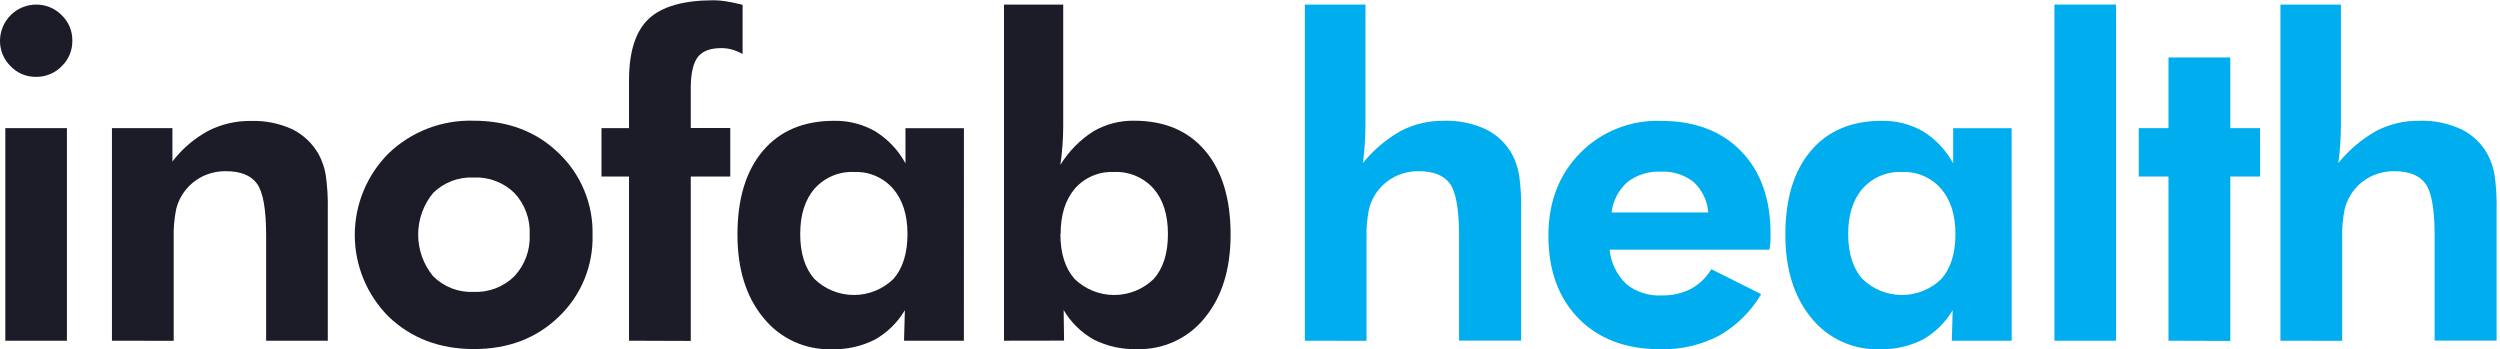
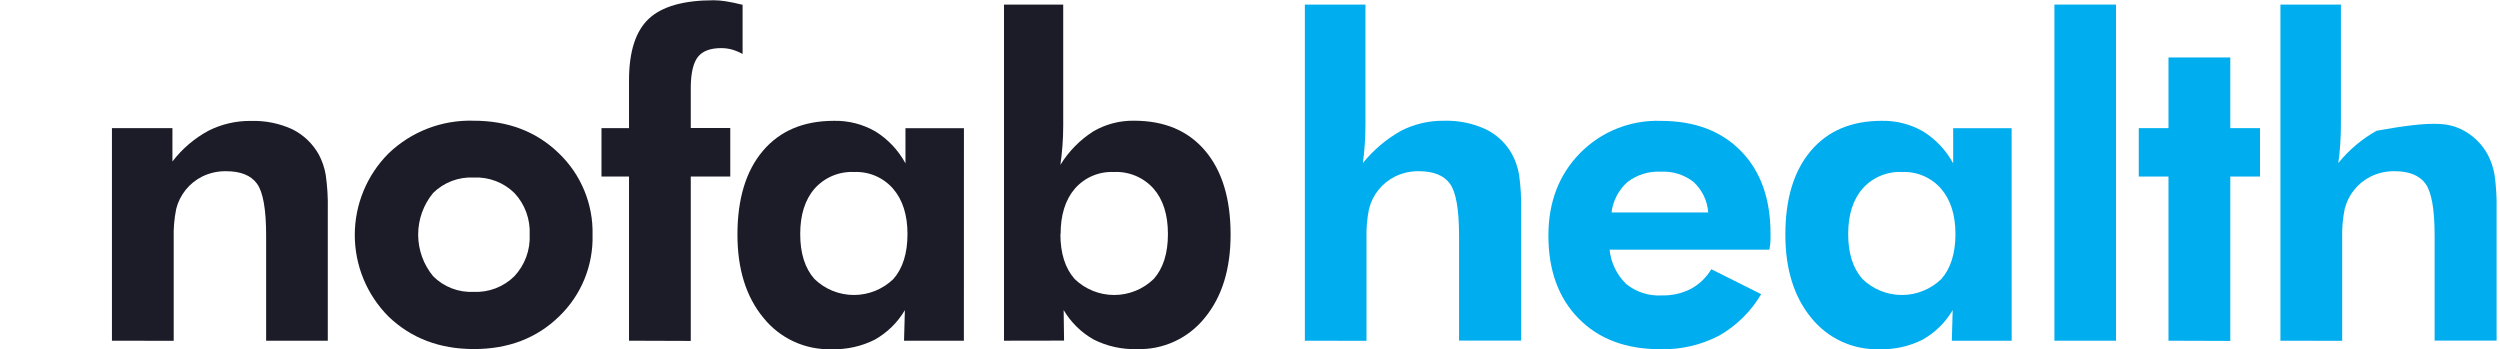
<svg xmlns="http://www.w3.org/2000/svg" width="358" height="50" viewBox="0 0 358 50" fill="none">
  <g clip-path="url(#clip0)">
-     <path d="M4.82105e-05 5.808C0.012 4.445 0.559 3.141 1.522 2.177C2.486 1.213 3.79 0.667 5.153 0.655C5.838 0.646 6.518 0.777 7.151 1.038C7.784 1.3 8.358 1.687 8.837 2.177C9.329 2.646 9.718 3.213 9.98 3.84C10.242 4.468 10.371 5.143 10.359 5.823C10.37 6.505 10.241 7.182 9.979 7.812C9.717 8.442 9.328 9.011 8.837 9.484C8.358 9.975 7.785 10.363 7.152 10.624C6.518 10.886 5.838 11.016 5.153 11.006C4.476 11.017 3.803 10.887 3.178 10.625C2.554 10.363 1.99 9.975 1.522 9.484C1.032 9.007 0.643 8.435 0.382 7.803C0.12 7.171 -0.01 6.492 4.82105e-05 5.808ZM0.761 48.79V18.344H9.583V48.79H0.761Z" fill="#1C1C28" />
    <path d="M16.03 48.79V18.344H24.692V23.124C26.076 21.315 27.827 19.818 29.83 18.732C31.716 17.777 33.805 17.292 35.919 17.316C37.966 17.251 40 17.66 41.863 18.511C43.473 19.312 44.8 20.584 45.669 22.157C46.141 23.057 46.469 24.025 46.643 25.027C46.88 26.688 46.979 28.365 46.94 30.043V48.797H38.111V33.734C38.111 29.989 37.677 27.516 36.809 26.313C35.942 25.11 34.45 24.512 32.334 24.517C31.166 24.504 30.011 24.765 28.962 25.278C28.041 25.736 27.231 26.388 26.587 27.19C25.944 27.991 25.481 28.923 25.232 29.921C24.95 31.321 24.83 32.748 24.875 34.176V48.805L16.03 48.79Z" fill="#1C1C28" />
    <path d="M84.853 33.651C84.91 35.824 84.512 37.985 83.685 39.996C82.858 42.007 81.62 43.822 80.05 45.327C76.853 48.432 72.794 49.985 67.872 49.985C62.95 49.985 58.87 48.432 55.633 45.327C52.541 42.227 50.804 38.028 50.804 33.651C50.804 29.273 52.541 25.074 55.633 21.974C57.248 20.422 59.158 19.207 61.249 18.402C63.34 17.597 65.571 17.218 67.811 17.286C72.738 17.286 76.798 18.828 79.989 21.913C81.576 23.421 82.829 25.244 83.666 27.266C84.504 29.288 84.909 31.463 84.853 33.651ZM75.849 33.59C75.901 32.504 75.736 31.418 75.362 30.397C74.988 29.376 74.413 28.44 73.672 27.645C72.904 26.892 71.99 26.306 70.985 25.924C69.98 25.541 68.907 25.371 67.834 25.422C66.766 25.368 65.698 25.537 64.698 25.917C63.699 26.297 62.789 26.88 62.026 27.63C60.64 29.308 59.881 31.417 59.881 33.593C59.881 35.77 60.64 37.879 62.026 39.557C62.784 40.315 63.692 40.906 64.693 41.292C65.693 41.677 66.763 41.849 67.834 41.795C68.906 41.844 69.977 41.67 70.979 41.285C71.981 40.9 72.893 40.312 73.657 39.557C74.401 38.762 74.979 37.825 75.355 36.803C75.732 35.781 75.9 34.693 75.849 33.605V33.59Z" fill="#1C1C28" />
    <path d="M90.075 48.79V25.278H86.132V18.351H90.075V11.501C90.075 7.401 91.016 4.465 92.898 2.694C94.781 0.924 97.886 0.038 102.215 0.038C102.771 0.044 103.325 0.09 103.874 0.175C104.503 0.266 105.326 0.436 106.34 0.685V7.733C105.859 7.464 105.348 7.249 104.818 7.094C104.322 6.96 103.81 6.89 103.296 6.888C101.743 6.888 100.634 7.297 99.97 8.114C99.305 8.931 98.955 10.339 98.919 12.338V18.328H104.575V25.278H98.919V48.82L90.075 48.79Z" fill="#1C1C28" />
    <path d="M138.027 48.79H129.457L129.578 44.413C128.536 46.185 127.041 47.649 125.247 48.653C123.336 49.606 121.217 50.072 119.082 50.008C117.216 50.065 115.363 49.688 113.668 48.906C111.973 48.124 110.483 46.959 109.316 45.502C106.84 42.503 105.602 38.537 105.602 33.605C105.602 28.47 106.817 24.468 109.248 21.602C111.679 18.735 115.068 17.301 119.417 17.301C121.5 17.256 123.556 17.783 125.362 18.823C127.168 19.945 128.65 21.52 129.662 23.39V18.359H138.035L138.027 48.79ZM129.951 33.514C129.951 30.778 129.264 28.614 127.889 27.021C127.199 26.23 126.34 25.604 125.375 25.19C124.411 24.776 123.365 24.585 122.317 24.631C121.256 24.579 120.196 24.765 119.216 25.176C118.236 25.587 117.361 26.212 116.654 27.006C115.279 28.589 114.591 30.758 114.591 33.514C114.591 36.269 115.269 38.413 116.624 39.945C118.139 41.418 120.169 42.242 122.283 42.242C124.396 42.242 126.426 41.418 127.942 39.945C129.281 38.413 129.951 36.269 129.951 33.514Z" fill="#1C1C28" />
    <path d="M143.774 48.79V0.655H152.253V18.016C152.253 18.97 152.217 19.917 152.146 20.855C152.075 21.794 151.976 22.71 151.85 23.603C153.04 21.669 154.654 20.029 156.569 18.808C158.34 17.778 160.358 17.252 162.407 17.286C166.755 17.286 170.145 18.719 172.576 21.586C175.006 24.453 176.222 28.454 176.222 33.59C176.222 38.537 174.991 42.508 172.53 45.502C171.369 46.953 169.887 48.114 168.2 48.893C166.513 49.673 164.668 50.049 162.81 49.992C160.675 50.057 158.557 49.591 156.645 48.638C154.851 47.634 153.356 46.17 152.314 44.398L152.375 48.775L143.774 48.79ZM151.85 33.514C151.85 36.269 152.527 38.413 153.882 39.945C155.4 41.419 157.433 42.243 159.549 42.243C161.664 42.243 163.697 41.419 165.215 39.945C166.57 38.423 167.248 36.279 167.248 33.514C167.248 30.748 166.56 28.579 165.185 27.006C164.472 26.209 163.59 25.582 162.604 25.171C161.617 24.761 160.551 24.576 159.484 24.631C158.435 24.585 157.39 24.776 156.425 25.19C155.461 25.604 154.602 26.23 153.912 27.021C152.557 28.614 151.88 30.778 151.88 33.514H151.85Z" fill="#1C1C28" />
    <path d="M186.855 48.79V0.655H195.532V17.765C195.532 18.719 195.502 19.666 195.441 20.604C195.38 21.543 195.286 22.459 195.159 23.352C196.675 21.475 198.535 19.904 200.639 18.724C202.538 17.756 204.643 17.265 206.774 17.293C208.833 17.23 210.878 17.645 212.749 18.504C214.367 19.286 215.698 20.556 216.555 22.134C217.027 23.035 217.355 24.003 217.529 25.004C217.766 26.665 217.865 28.343 217.826 30.02V48.775H208.936V33.734C208.936 29.989 208.502 27.516 207.634 26.313C206.767 25.11 205.27 24.512 203.144 24.517C201.976 24.504 200.821 24.765 199.772 25.278C198.851 25.736 198.041 26.388 197.397 27.19C196.753 27.992 196.291 28.923 196.042 29.921C195.76 31.321 195.64 32.748 195.684 34.176V48.805L186.855 48.79Z" fill="#00ADEE" />
    <path d="M253.38 35.751H230.492C230.681 37.624 231.528 39.369 232.882 40.676C234.31 41.826 236.113 42.406 237.943 42.305C239.392 42.345 240.827 42.026 242.122 41.376C243.336 40.715 244.351 39.739 245.06 38.552L252.2 42.122C250.744 44.596 248.665 46.645 246.172 48.067C243.575 49.417 240.678 50.085 237.753 50.008C232.826 50.008 228.924 48.539 226.047 45.6C223.17 42.663 221.731 38.707 221.731 33.734C221.731 28.949 223.238 25.017 226.252 21.936C227.755 20.405 229.559 19.203 231.551 18.407C233.542 17.61 235.678 17.236 237.822 17.309C242.668 17.309 246.499 18.752 249.315 21.64C252.131 24.527 253.539 28.467 253.539 33.46C253.539 33.729 253.539 34.023 253.539 34.343C253.539 34.663 253.486 35.132 253.38 35.751ZM244.619 30.423C244.499 28.757 243.751 27.198 242.526 26.062C241.189 25.015 239.517 24.49 237.822 24.585C236.109 24.499 234.421 25.022 233.057 26.062C231.788 27.188 230.976 28.739 230.773 30.423H244.619Z" fill="#00ADEE" />
    <path d="M288.073 48.79H279.502L279.624 44.413C278.582 46.185 277.087 47.649 275.293 48.653C273.381 49.606 271.263 50.072 269.128 50.008C267.262 50.065 265.409 49.688 263.714 48.906C262.019 48.124 260.529 46.959 259.362 45.502C256.896 42.498 255.663 38.532 255.663 33.605C255.663 28.47 256.878 24.468 259.309 21.602C261.74 18.735 265.119 17.301 269.448 17.301C271.531 17.256 273.587 17.783 275.392 18.823C277.199 19.945 278.681 21.52 279.693 23.39V18.359H288.065L288.073 48.79ZM280.02 33.514C280.02 30.778 279.332 28.614 277.957 27.021C277.268 26.23 276.409 25.604 275.444 25.19C274.48 24.776 273.434 24.585 272.386 24.631C271.324 24.579 270.265 24.765 269.285 25.176C268.305 25.587 267.429 26.212 266.723 27.006C265.347 28.589 264.66 30.758 264.66 33.514C264.66 36.269 265.337 38.413 266.692 39.945C268.208 41.418 270.238 42.242 272.351 42.242C274.465 42.242 276.495 41.418 278.01 39.945C279.35 38.413 280.02 36.269 280.02 33.514Z" fill="#00ADEE" />
    <path d="M294.192 48.79V0.655H303.014V48.79H294.192Z" fill="#00ADEE" />
    <path d="M310.527 48.79V25.278H306.272V18.351H310.527V8.228H319.379V18.351H323.634V25.278H319.379V48.82L310.527 48.79Z" fill="#00ADEE" />
-     <path d="M326.557 48.79V0.655H335.219V17.765C335.219 18.719 335.188 19.666 335.127 20.604C335.066 21.543 334.972 22.459 334.846 23.352C336.361 21.475 338.221 19.904 340.326 18.724C342.224 17.756 344.33 17.265 346.461 17.293C348.519 17.23 350.564 17.645 352.436 18.504C354.053 19.286 355.384 20.556 356.241 22.134C356.713 23.035 357.042 24.003 357.216 25.004C357.452 26.665 357.552 28.343 357.513 30.02V48.775H348.638V33.734C348.638 29.989 348.204 27.516 347.336 26.313C346.468 25.11 344.976 24.512 342.86 24.517C341.693 24.504 340.538 24.765 339.489 25.278C338.568 25.736 337.758 26.388 337.114 27.19C336.47 27.992 336.008 28.923 335.759 29.921C335.477 31.321 335.357 32.748 335.401 34.176V48.805L326.557 48.79Z" fill="#00ADEE" />
+     <path d="M326.557 48.79V0.655H335.219V17.765C335.219 18.719 335.188 19.666 335.127 20.604C335.066 21.543 334.972 22.459 334.846 23.352C336.361 21.475 338.221 19.904 340.326 18.724C348.519 17.23 350.564 17.645 352.436 18.504C354.053 19.286 355.384 20.556 356.241 22.134C356.713 23.035 357.042 24.003 357.216 25.004C357.452 26.665 357.552 28.343 357.513 30.02V48.775H348.638V33.734C348.638 29.989 348.204 27.516 347.336 26.313C346.468 25.11 344.976 24.512 342.86 24.517C341.693 24.504 340.538 24.765 339.489 25.278C338.568 25.736 337.758 26.388 337.114 27.19C336.47 27.992 336.008 28.923 335.759 29.921C335.477 31.321 335.357 32.748 335.401 34.176V48.805L326.557 48.79Z" fill="#00ADEE" />
  </g>
  <defs>
    <clipPath id="clip0">
      <rect width="357.49" height="50" fill="white" />
    </clipPath>
  </defs>
</svg>